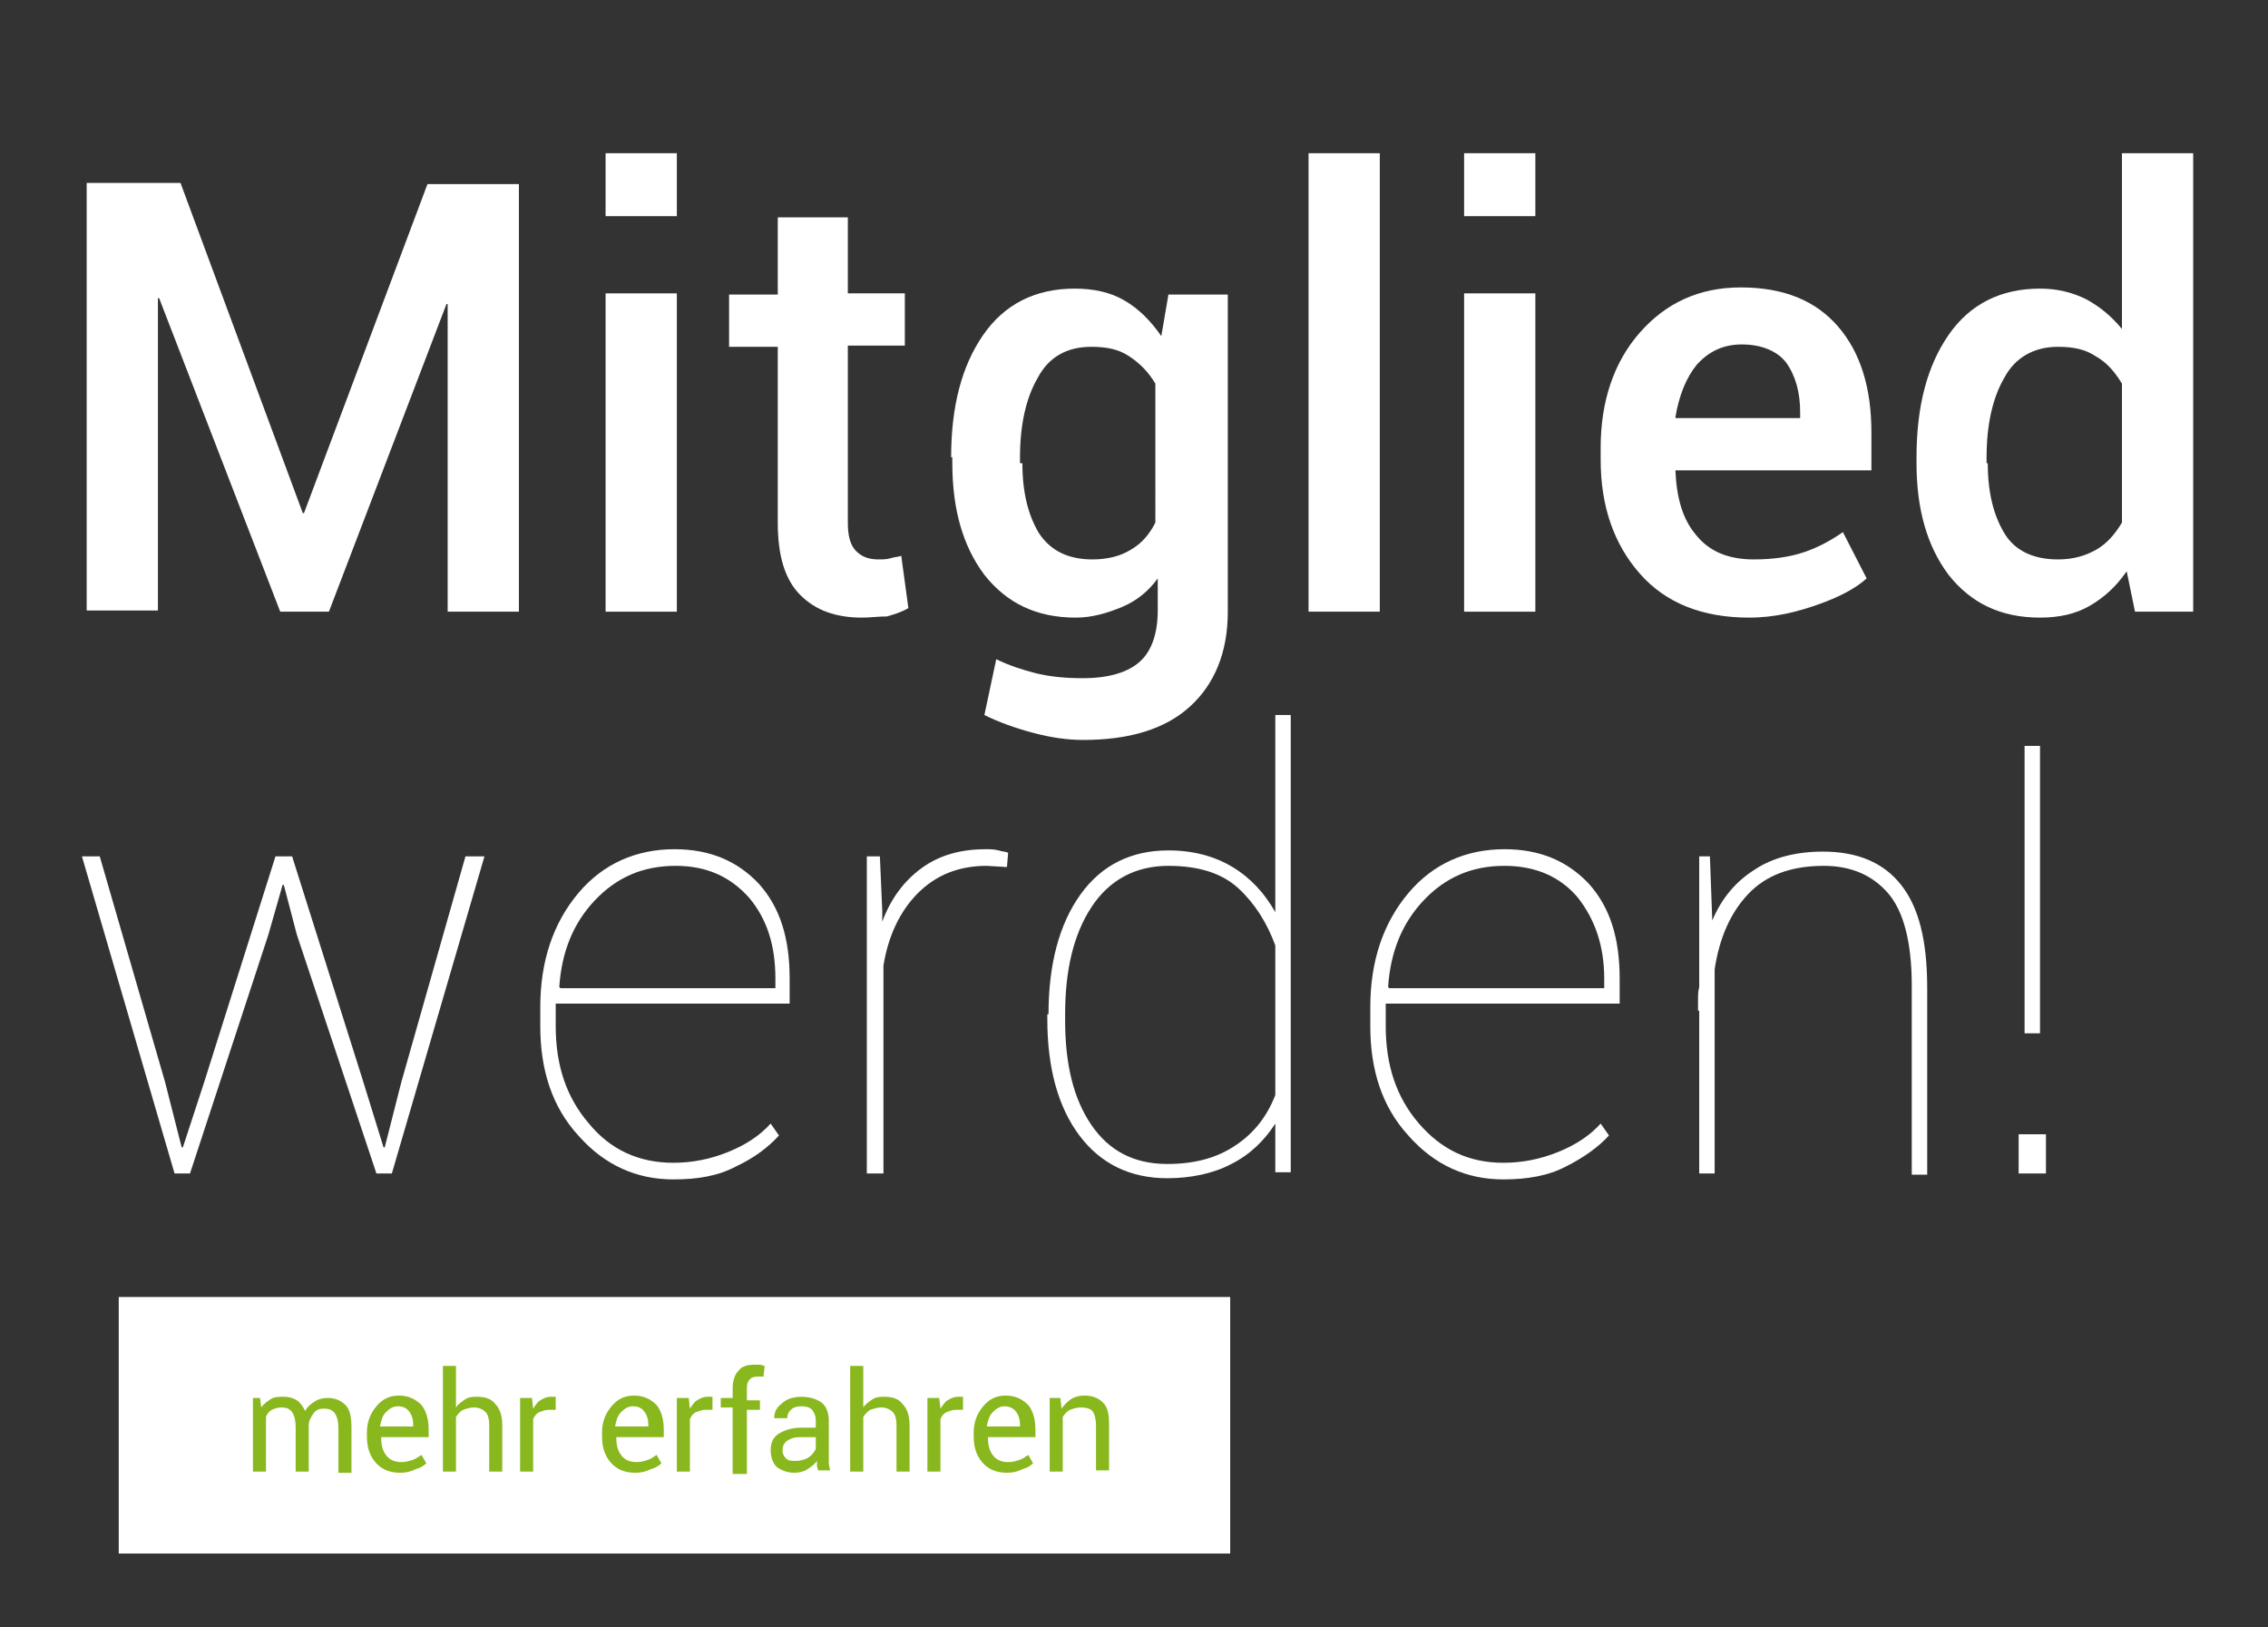
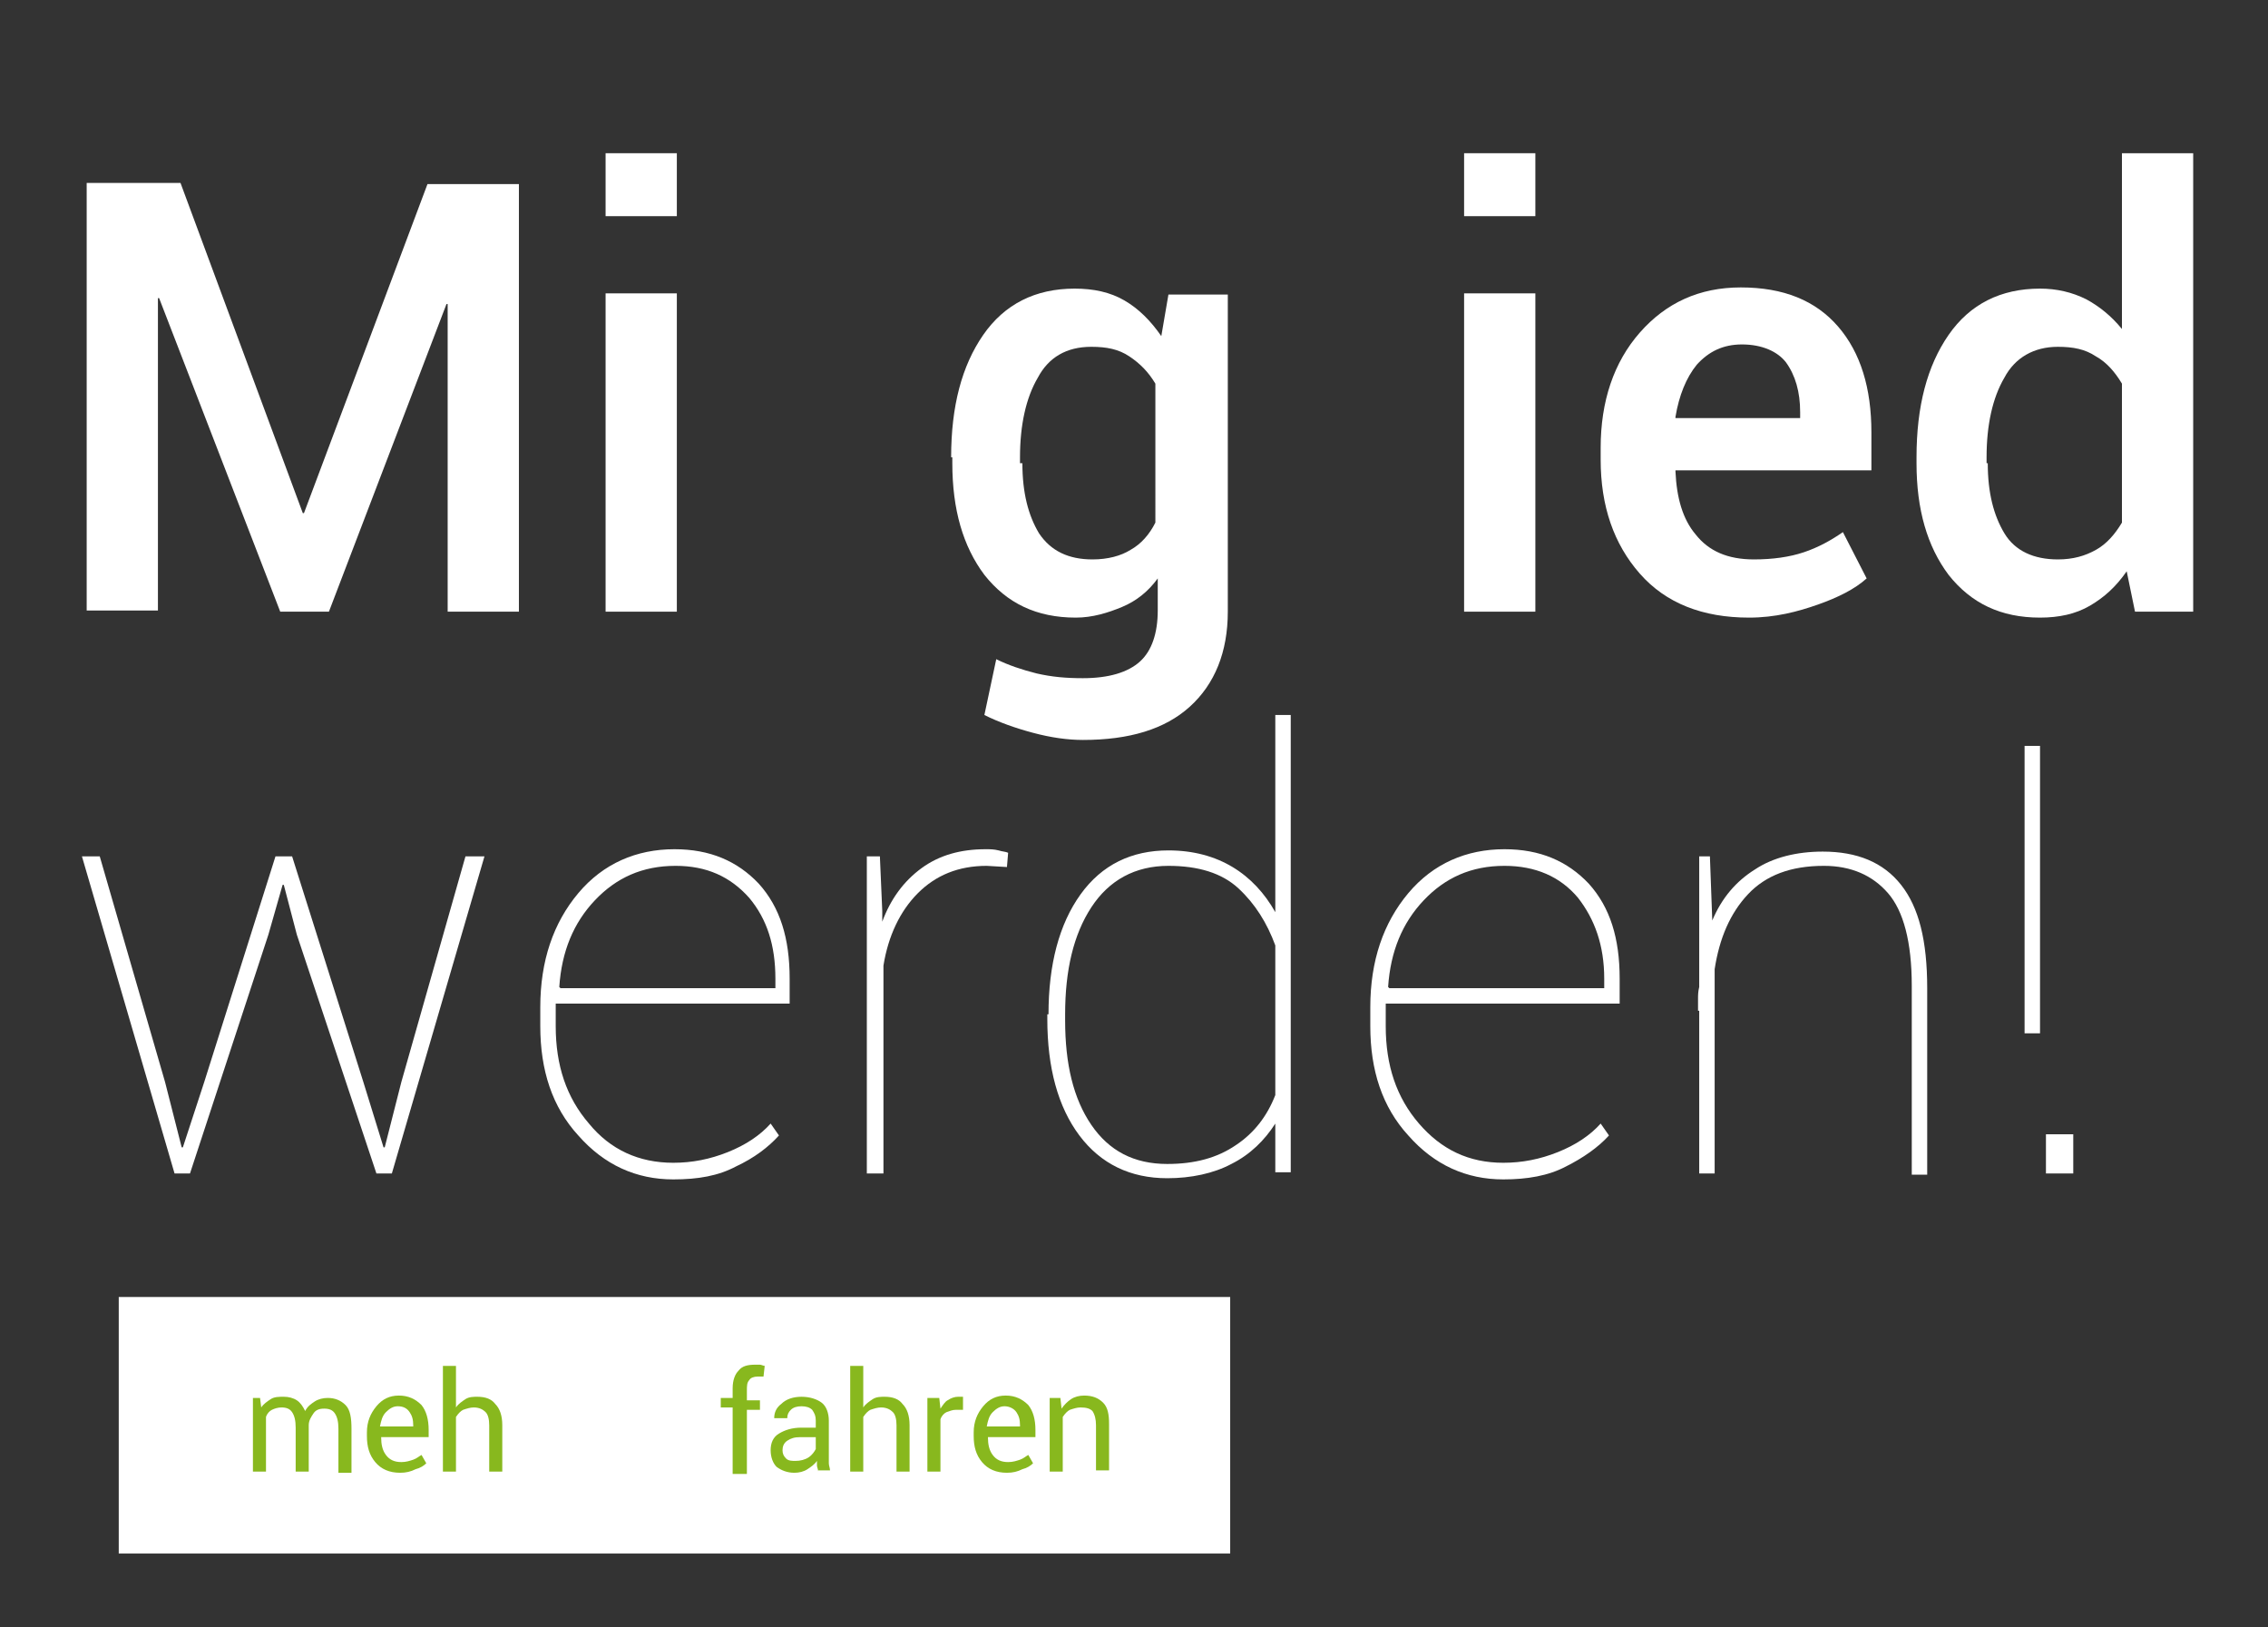
<svg xmlns="http://www.w3.org/2000/svg" version="1.1" id="Ebene_1" x="0px" y="0px" viewBox="0 0 191 137" style="enable-background:new 0 0 191 137;" xml:space="preserve">
  <rect x="0" y="0" width="191" height="137" fill="#333333" stroke="none" />
  <style type="text/css">
	.st0{fill:#FFFFFF;}
	.st1{fill:#88B81E;}
</style>
  <g>
    <path class="st0" d="M25.5,43.2h0.1L36,15.5h7.7v36h-6V25.6l-0.1,0l-9.9,25.9h-4.1L13.4,25.1l-0.1,0v26.3h-6v-36h7.9L25.5,43.2z" />
    <path class="st0" d="M57,18.2h-6v-5.3h6V18.2z M57,51.5h-6V24.7h6V51.5z" />
-     <path class="st0" d="M71.4,18.2v6.5h4.8v4.4h-4.8V44c0,1.1,0.2,1.9,0.7,2.4c0.5,0.5,1.1,0.7,1.9,0.7c0.3,0,0.7,0,1-0.1   c0.3-0.1,0.6-0.1,0.9-0.2l0.6,4.4c-0.5,0.3-1.1,0.5-1.8,0.7C74,51.9,73.3,52,72.6,52c-2.2,0-3.9-0.6-5.2-1.9   c-1.3-1.3-1.9-3.3-1.9-6.1V29.2h-4.1v-4.4h4.1v-6.5H71.4z" />
    <path class="st0" d="M80.1,38.5c0-4.3,0.9-7.7,2.7-10.3c1.8-2.6,4.4-3.9,7.7-3.9c1.6,0,3,0.3,4.2,1c1.2,0.7,2.2,1.7,3.1,3l0.6-3.5   h5v26.7c0,3.4-1.1,6.1-3.2,8c-2.1,1.9-5.1,2.8-9,2.8c-1.3,0-2.7-0.2-4.2-0.6c-1.5-0.4-2.9-0.9-4.1-1.5l1-4.7c1,0.5,2.2,0.9,3.4,1.2   c1.3,0.3,2.5,0.4,3.9,0.4c2.2,0,3.8-0.5,4.8-1.4c1-0.9,1.5-2.4,1.5-4.3v-2.7c-0.8,1.1-1.8,1.9-3,2.4S92,52,90.6,52   c-3.3,0-5.8-1.2-7.7-3.6c-1.8-2.4-2.7-5.5-2.7-9.4V38.5z M86.1,39c0,2.5,0.5,4.4,1.4,5.9c1,1.5,2.5,2.2,4.5,2.2   c1.3,0,2.4-0.3,3.2-0.8c0.9-0.5,1.6-1.3,2.1-2.3V32.3c-0.6-1-1.3-1.7-2.2-2.3c-0.9-0.6-1.9-0.8-3.2-0.8c-2.1,0-3.6,0.9-4.5,2.6   c-1,1.7-1.5,4-1.5,6.7V39z" />
-     <path class="st0" d="M116.2,51.5h-6V12.9h6V51.5z" />
    <path class="st0" d="M129.3,18.2h-6v-5.3h6V18.2z M129.3,51.5h-6V24.7h6V51.5z" />
    <path class="st0" d="M147.3,52c-3.9,0-7-1.2-9.2-3.7c-2.2-2.5-3.3-5.7-3.3-9.6v-1c0-3.9,1.1-7.2,3.3-9.7c2.2-2.5,5-3.8,8.5-3.8   c3.6,0,6.3,1.1,8.2,3.3s2.8,5.2,2.8,8.9v3.2h-16.5l0,0.1c0.1,2.2,0.6,4,1.7,5.3c1.1,1.4,2.7,2.1,4.9,2.1c1.6,0,3-0.2,4.2-0.6   s2.3-1,3.3-1.7l2,3.9c-1,0.9-2.4,1.6-4.1,2.2S149.5,52,147.3,52z M146.7,29c-1.6,0-2.8,0.6-3.8,1.7c-0.9,1.1-1.5,2.6-1.8,4.4l0,0.1   h10.5v-0.5c0-1.7-0.4-3.1-1.2-4.2C149.7,29.6,148.4,29,146.7,29z" />
    <path class="st0" d="M161.4,38.5c0-4.3,0.9-7.7,2.7-10.3c1.8-2.6,4.4-3.9,7.7-3.9c1.4,0,2.7,0.3,3.9,0.9c1.1,0.6,2.1,1.4,3,2.5   V12.9h6v38.6h-4.9l-0.7-3.4c-0.9,1.3-1.9,2.2-3.1,2.9c-1.2,0.7-2.6,1-4.2,1c-3.3,0-5.8-1.2-7.7-3.6c-1.8-2.4-2.7-5.5-2.7-9.4V38.5z    M167.4,39c0,2.5,0.5,4.4,1.4,5.9c0.9,1.5,2.5,2.2,4.5,2.2c1.3,0,2.3-0.3,3.2-0.8c0.9-0.5,1.6-1.3,2.2-2.3V32.3   c-0.6-1-1.3-1.8-2.2-2.3c-0.9-0.6-1.9-0.8-3.2-0.8c-2,0-3.6,0.9-4.5,2.6c-1,1.7-1.5,4-1.5,6.7V39z" />
  </g>
  <g>
    <path class="st0" d="M13.9,91.1l1.4,5.5l0.1,0l1.8-5.5l6-19h1.4l6,19l1.7,5.5l0.1,0l1.4-5.5l5.4-19h1.6L33,98.8h-1.3L25,78.7   l-1.1-4.2h-0.1l-1.2,4.2L16,98.8h-1.3L6.9,72.1h1.5L13.9,91.1z" />
    <path class="st0" d="M56.7,99.3c-3.1,0-5.8-1.2-8-3.7c-2.2-2.4-3.2-5.5-3.2-9.2v-1.6c0-3.9,1.1-7.1,3.2-9.6s4.9-3.7,8.1-3.7   c3,0,5.3,1,7.1,2.9c1.8,2,2.6,4.6,2.6,8v2.1H46.8v0.3v1.6c0,3.3,0.9,6,2.8,8.2c1.8,2.2,4.2,3.3,7.1,3.3c1.6,0,3.1-0.3,4.6-0.9   c1.5-0.6,2.7-1.4,3.6-2.4l0.7,1c-0.9,1-2.1,1.9-3.6,2.6C60.5,99,58.8,99.3,56.7,99.3z M56.9,72.9c-2.8,0-5,1-6.8,2.9   c-1.8,1.9-2.8,4.3-3,7.3l0.1,0.1h18.1v-0.8c0-2.8-0.7-5-2.2-6.8C61.5,73.8,59.5,72.9,56.9,72.9z" />
    <path class="st0" d="M84.8,73l-1.7-0.1c-2.4,0-4.3,0.8-5.8,2.3c-1.5,1.5-2.5,3.6-2.9,6.1v17.5H73V72.1h1.1l0.2,4.6v0.9   c0.7-1.9,1.8-3.4,3.3-4.5c1.5-1.1,3.3-1.6,5.4-1.6c0.4,0,0.7,0,1.1,0.1c0.3,0.1,0.6,0.1,0.8,0.2L84.8,73z" />
    <path class="st0" d="M88.3,85.4c0-4.2,0.9-7.6,2.7-10.1s4.3-3.7,7.4-3.7c2.1,0,3.9,0.5,5.4,1.4c1.5,0.9,2.7,2.2,3.6,3.8V60.2h1.3   v20c0,0,0,0.1,0,0.1c0,0,0,0,0,0v10.9c0,0,0,0.1,0,0.1c0,0,0,0,0,0v7.4h-1.3l0-4.1c-0.9,1.4-2.1,2.6-3.7,3.4   c-1.5,0.8-3.4,1.2-5.4,1.2c-3.1,0-5.6-1.2-7.4-3.6c-1.8-2.4-2.7-5.7-2.7-9.8V85.4z M89.7,85.9c0,3.7,0.7,6.6,2.2,8.8   s3.6,3.3,6.4,3.3c2.3,0,4.2-0.5,5.8-1.6c1.5-1,2.6-2.4,3.3-4.2V79.6c-0.7-1.9-1.7-3.5-3.1-4.8c-1.4-1.3-3.4-1.9-5.9-1.9   c-2.8,0-5,1.2-6.5,3.5c-1.5,2.3-2.2,5.3-2.2,9V85.9z" />
    <path class="st0" d="M126.6,99.3c-3.1,0-5.8-1.2-8-3.7c-2.2-2.4-3.2-5.5-3.2-9.2v-1.6c0-3.9,1.1-7.1,3.2-9.6s4.9-3.7,8.1-3.7   c3,0,5.3,1,7.1,2.9c1.8,2,2.6,4.6,2.6,8v2.1h-19.7v0.3v1.6c0,3.3,0.9,6,2.8,8.2s4.2,3.3,7.1,3.3c1.6,0,3.1-0.3,4.6-0.9   c1.5-0.6,2.7-1.4,3.6-2.4l0.7,1c-0.9,1-2.2,1.9-3.6,2.6C130.4,99,128.6,99.3,126.6,99.3z M126.7,72.9c-2.8,0-5,1-6.8,2.9   c-1.8,1.9-2.8,4.3-3,7.3l0.1,0.1h18.1v-0.8c0-2.8-0.8-5-2.2-6.8C131.4,73.8,129.3,72.9,126.7,72.9z" />
    <path class="st0" d="M144,72.1l0.2,5.4c0.8-1.9,2-3.3,3.6-4.3c1.5-1,3.5-1.5,5.7-1.5c2.9,0,5.1,0.9,6.6,2.8s2.2,4.7,2.2,8.7v15.7   h-1.3V83c0-3.7-0.7-6.3-2-7.8c-1.3-1.5-3.1-2.3-5.4-2.3c-2.8,0-4.9,0.8-6.4,2.4c-1.5,1.6-2.4,3.7-2.8,6.3v17.2h-1.3V85.1h-0.1   c0-0.3,0-0.6,0-1c0-0.3,0-0.6,0.1-1V72.1H144z" />
-     <path class="st0" d="M172.3,98.8H170v-3.3h2.3V98.8z M171.8,87h-1.3V62.8h1.3V87z" />
+     <path class="st0" d="M172.3,98.8v-3.3h2.3V98.8z M171.8,87h-1.3V62.8h1.3V87z" />
  </g>
  <rect x="10" y="109.2" class="st0" width="93.6" height="21.6" />
  <g>
    <path class="st1" d="M21.9,117.7l0.1,0.8c0.2-0.3,0.5-0.5,0.8-0.7c0.3-0.2,0.7-0.2,1.1-0.2c0.4,0,0.8,0.1,1.1,0.3s0.5,0.5,0.7,0.9   c0.2-0.4,0.5-0.6,0.8-0.8c0.3-0.2,0.7-0.3,1.1-0.3c0.6,0,1.1,0.2,1.5,0.6c0.4,0.4,0.5,1.1,0.5,2v3.7h-1.1v-3.7c0-0.6-0.1-1-0.3-1.3   c-0.2-0.3-0.5-0.4-0.9-0.4c-0.4,0-0.7,0.1-0.9,0.4c-0.2,0.3-0.4,0.6-0.4,1v0v3.9h-1.1v-3.7c0-0.6-0.1-1-0.3-1.3   c-0.2-0.3-0.5-0.4-0.9-0.4c-0.3,0-0.6,0.1-0.8,0.2c-0.2,0.1-0.4,0.3-0.5,0.6v4.6h-1.1v-6.2H21.9z" />
    <path class="st1" d="M33.7,124c-0.9,0-1.6-0.3-2.1-0.9c-0.5-0.6-0.7-1.3-0.7-2.2v-0.3c0-0.9,0.3-1.6,0.8-2.2   c0.5-0.6,1.1-0.9,1.9-0.9c0.8,0,1.4,0.3,1.9,0.8c0.4,0.5,0.6,1.2,0.6,2.1v0.6h-4l0,0c0,0.6,0.1,1.1,0.4,1.5   c0.3,0.4,0.7,0.6,1.3,0.6c0.4,0,0.7-0.1,1-0.2c0.3-0.1,0.5-0.3,0.7-0.4l0.4,0.7c-0.2,0.2-0.5,0.4-0.9,0.5   C34.6,123.9,34.2,124,33.7,124z M33.5,118.4c-0.4,0-0.7,0.2-1,0.5c-0.3,0.3-0.4,0.7-0.5,1.2l0,0h2.8V120c0-0.5-0.1-0.8-0.3-1.1   C34.3,118.6,34,118.4,33.5,118.4z" />
    <path class="st1" d="M38.4,118.5c0.2-0.3,0.5-0.5,0.8-0.7c0.3-0.2,0.7-0.2,1-0.2c0.7,0,1.2,0.2,1.5,0.6c0.4,0.4,0.6,1,0.6,1.8v3.9   h-1.1V120c0-0.5-0.1-0.9-0.3-1.1c-0.2-0.2-0.5-0.4-1-0.4c-0.3,0-0.6,0.1-0.9,0.2c-0.2,0.1-0.4,0.3-0.6,0.6v4.6h-1.1v-8.9h1.1V118.5   z" />
-     <path class="st1" d="M46.8,118.7l-0.6,0c-0.3,0-0.5,0.1-0.8,0.2c-0.2,0.1-0.4,0.3-0.5,0.6v4.4h-1.1v-6.2h1l0.1,0.9   c0.2-0.3,0.4-0.6,0.6-0.7c0.3-0.2,0.6-0.3,0.9-0.3c0.1,0,0.2,0,0.2,0c0.1,0,0.1,0,0.2,0L46.8,118.7z" />
-     <path class="st1" d="M53.5,124c-0.9,0-1.6-0.3-2.1-0.9c-0.5-0.6-0.7-1.3-0.7-2.2v-0.3c0-0.9,0.3-1.6,0.8-2.2   c0.5-0.6,1.1-0.9,1.9-0.9c0.8,0,1.4,0.3,1.9,0.8c0.4,0.5,0.6,1.2,0.6,2.1v0.6h-4l0,0c0,0.6,0.1,1.1,0.4,1.5   c0.3,0.4,0.7,0.6,1.3,0.6c0.4,0,0.7-0.1,1-0.2c0.3-0.1,0.5-0.3,0.7-0.4l0.4,0.7c-0.2,0.2-0.5,0.4-0.9,0.5   C54.4,123.9,54,124,53.5,124z M53.3,118.4c-0.4,0-0.7,0.2-1,0.5c-0.3,0.3-0.4,0.7-0.5,1.2l0,0h2.8V120c0-0.5-0.1-0.8-0.3-1.1   C54.1,118.6,53.8,118.4,53.3,118.4z" />
-     <path class="st1" d="M60,118.7l-0.6,0c-0.3,0-0.5,0.1-0.8,0.2c-0.2,0.1-0.4,0.3-0.5,0.6v4.4h-1.1v-6.2h1l0.1,0.9   c0.2-0.3,0.4-0.6,0.6-0.7c0.3-0.2,0.6-0.3,0.9-0.3c0.1,0,0.2,0,0.2,0c0.1,0,0.1,0,0.2,0L60,118.7z" />
    <path class="st1" d="M61.7,123.9v-5.4h-1v-0.8h1v-0.8c0-0.7,0.2-1.2,0.5-1.5c0.3-0.4,0.8-0.5,1.4-0.5c0.1,0,0.3,0,0.4,0   c0.1,0,0.3,0.1,0.4,0.1l-0.1,0.9c-0.1,0-0.2,0-0.2,0s-0.2,0-0.3,0c-0.3,0-0.6,0.1-0.7,0.3c-0.2,0.2-0.2,0.5-0.2,0.9v0.8H64v0.8   h-1.1v5.4H61.7z" />
    <path class="st1" d="M68.9,123.9c0-0.2-0.1-0.4-0.1-0.5c0-0.1,0-0.3,0-0.4c-0.2,0.3-0.5,0.5-0.8,0.7c-0.3,0.2-0.7,0.3-1.1,0.3   c-0.6,0-1.1-0.2-1.5-0.5c-0.3-0.3-0.5-0.8-0.5-1.4c0-0.6,0.2-1.1,0.7-1.4c0.5-0.3,1.1-0.5,1.9-0.5h1.2v-0.6c0-0.4-0.1-0.6-0.3-0.9   c-0.2-0.2-0.5-0.3-0.9-0.3c-0.4,0-0.7,0.1-0.9,0.3c-0.2,0.2-0.3,0.4-0.3,0.7l-1.1,0l0,0c0-0.5,0.2-0.9,0.6-1.2   c0.4-0.4,1-0.6,1.7-0.6c0.7,0,1.3,0.2,1.7,0.5s0.6,0.9,0.6,1.5v3c0,0.2,0,0.4,0,0.6s0.1,0.4,0.1,0.6H68.9z M67,123   c0.4,0,0.8-0.1,1.1-0.3s0.5-0.5,0.6-0.7v-1h-1.3c-0.5,0-0.8,0.1-1.1,0.3c-0.3,0.2-0.4,0.5-0.4,0.8c0,0.3,0.1,0.5,0.3,0.7   C66.4,123,66.7,123,67,123z" />
    <path class="st1" d="M72.7,118.5c0.2-0.3,0.5-0.5,0.8-0.7c0.3-0.2,0.7-0.2,1-0.2c0.7,0,1.2,0.2,1.5,0.6c0.4,0.4,0.6,1,0.6,1.8v3.9   h-1.1V120c0-0.5-0.1-0.9-0.3-1.1c-0.2-0.2-0.5-0.4-1-0.4c-0.3,0-0.6,0.1-0.9,0.2c-0.2,0.1-0.4,0.3-0.6,0.6v4.6h-1.1v-8.9h1.1V118.5   z" />
    <path class="st1" d="M81.1,118.7l-0.6,0c-0.3,0-0.5,0.1-0.8,0.2c-0.2,0.1-0.4,0.3-0.5,0.6v4.4h-1.1v-6.2h1l0.1,0.9   c0.2-0.3,0.4-0.6,0.6-0.7c0.3-0.2,0.6-0.3,0.9-0.3c0.1,0,0.2,0,0.2,0c0.1,0,0.1,0,0.2,0L81.1,118.7z" />
    <path class="st1" d="M84.8,124c-0.9,0-1.6-0.3-2.1-0.9c-0.5-0.6-0.7-1.3-0.7-2.2v-0.3c0-0.9,0.3-1.6,0.8-2.2   c0.5-0.6,1.1-0.9,1.9-0.9c0.8,0,1.4,0.3,1.9,0.8c0.4,0.5,0.6,1.2,0.6,2.1v0.6h-4l0,0c0,0.6,0.1,1.1,0.4,1.5   c0.3,0.4,0.7,0.6,1.3,0.6c0.4,0,0.7-0.1,1-0.2c0.3-0.1,0.5-0.3,0.7-0.4l0.4,0.7c-0.2,0.2-0.5,0.4-0.9,0.5   C85.7,123.9,85.3,124,84.8,124z M84.6,118.4c-0.4,0-0.7,0.2-1,0.5c-0.3,0.3-0.4,0.7-0.5,1.2l0,0h2.8V120c0-0.5-0.1-0.8-0.3-1.1   C85.4,118.6,85,118.4,84.6,118.4z" />
    <path class="st1" d="M89.3,117.7l0.1,0.9c0.2-0.3,0.5-0.6,0.8-0.8c0.3-0.2,0.7-0.3,1.1-0.3c0.7,0,1.2,0.2,1.6,0.6   c0.4,0.4,0.5,1,0.5,1.8v3.9h-1.1V120c0-0.5-0.1-0.9-0.3-1.2c-0.2-0.2-0.5-0.3-1-0.3c-0.3,0-0.6,0.1-0.9,0.2   c-0.2,0.1-0.4,0.3-0.6,0.6v4.6h-1.1v-6.2H89.3z" />
  </g>
</svg>